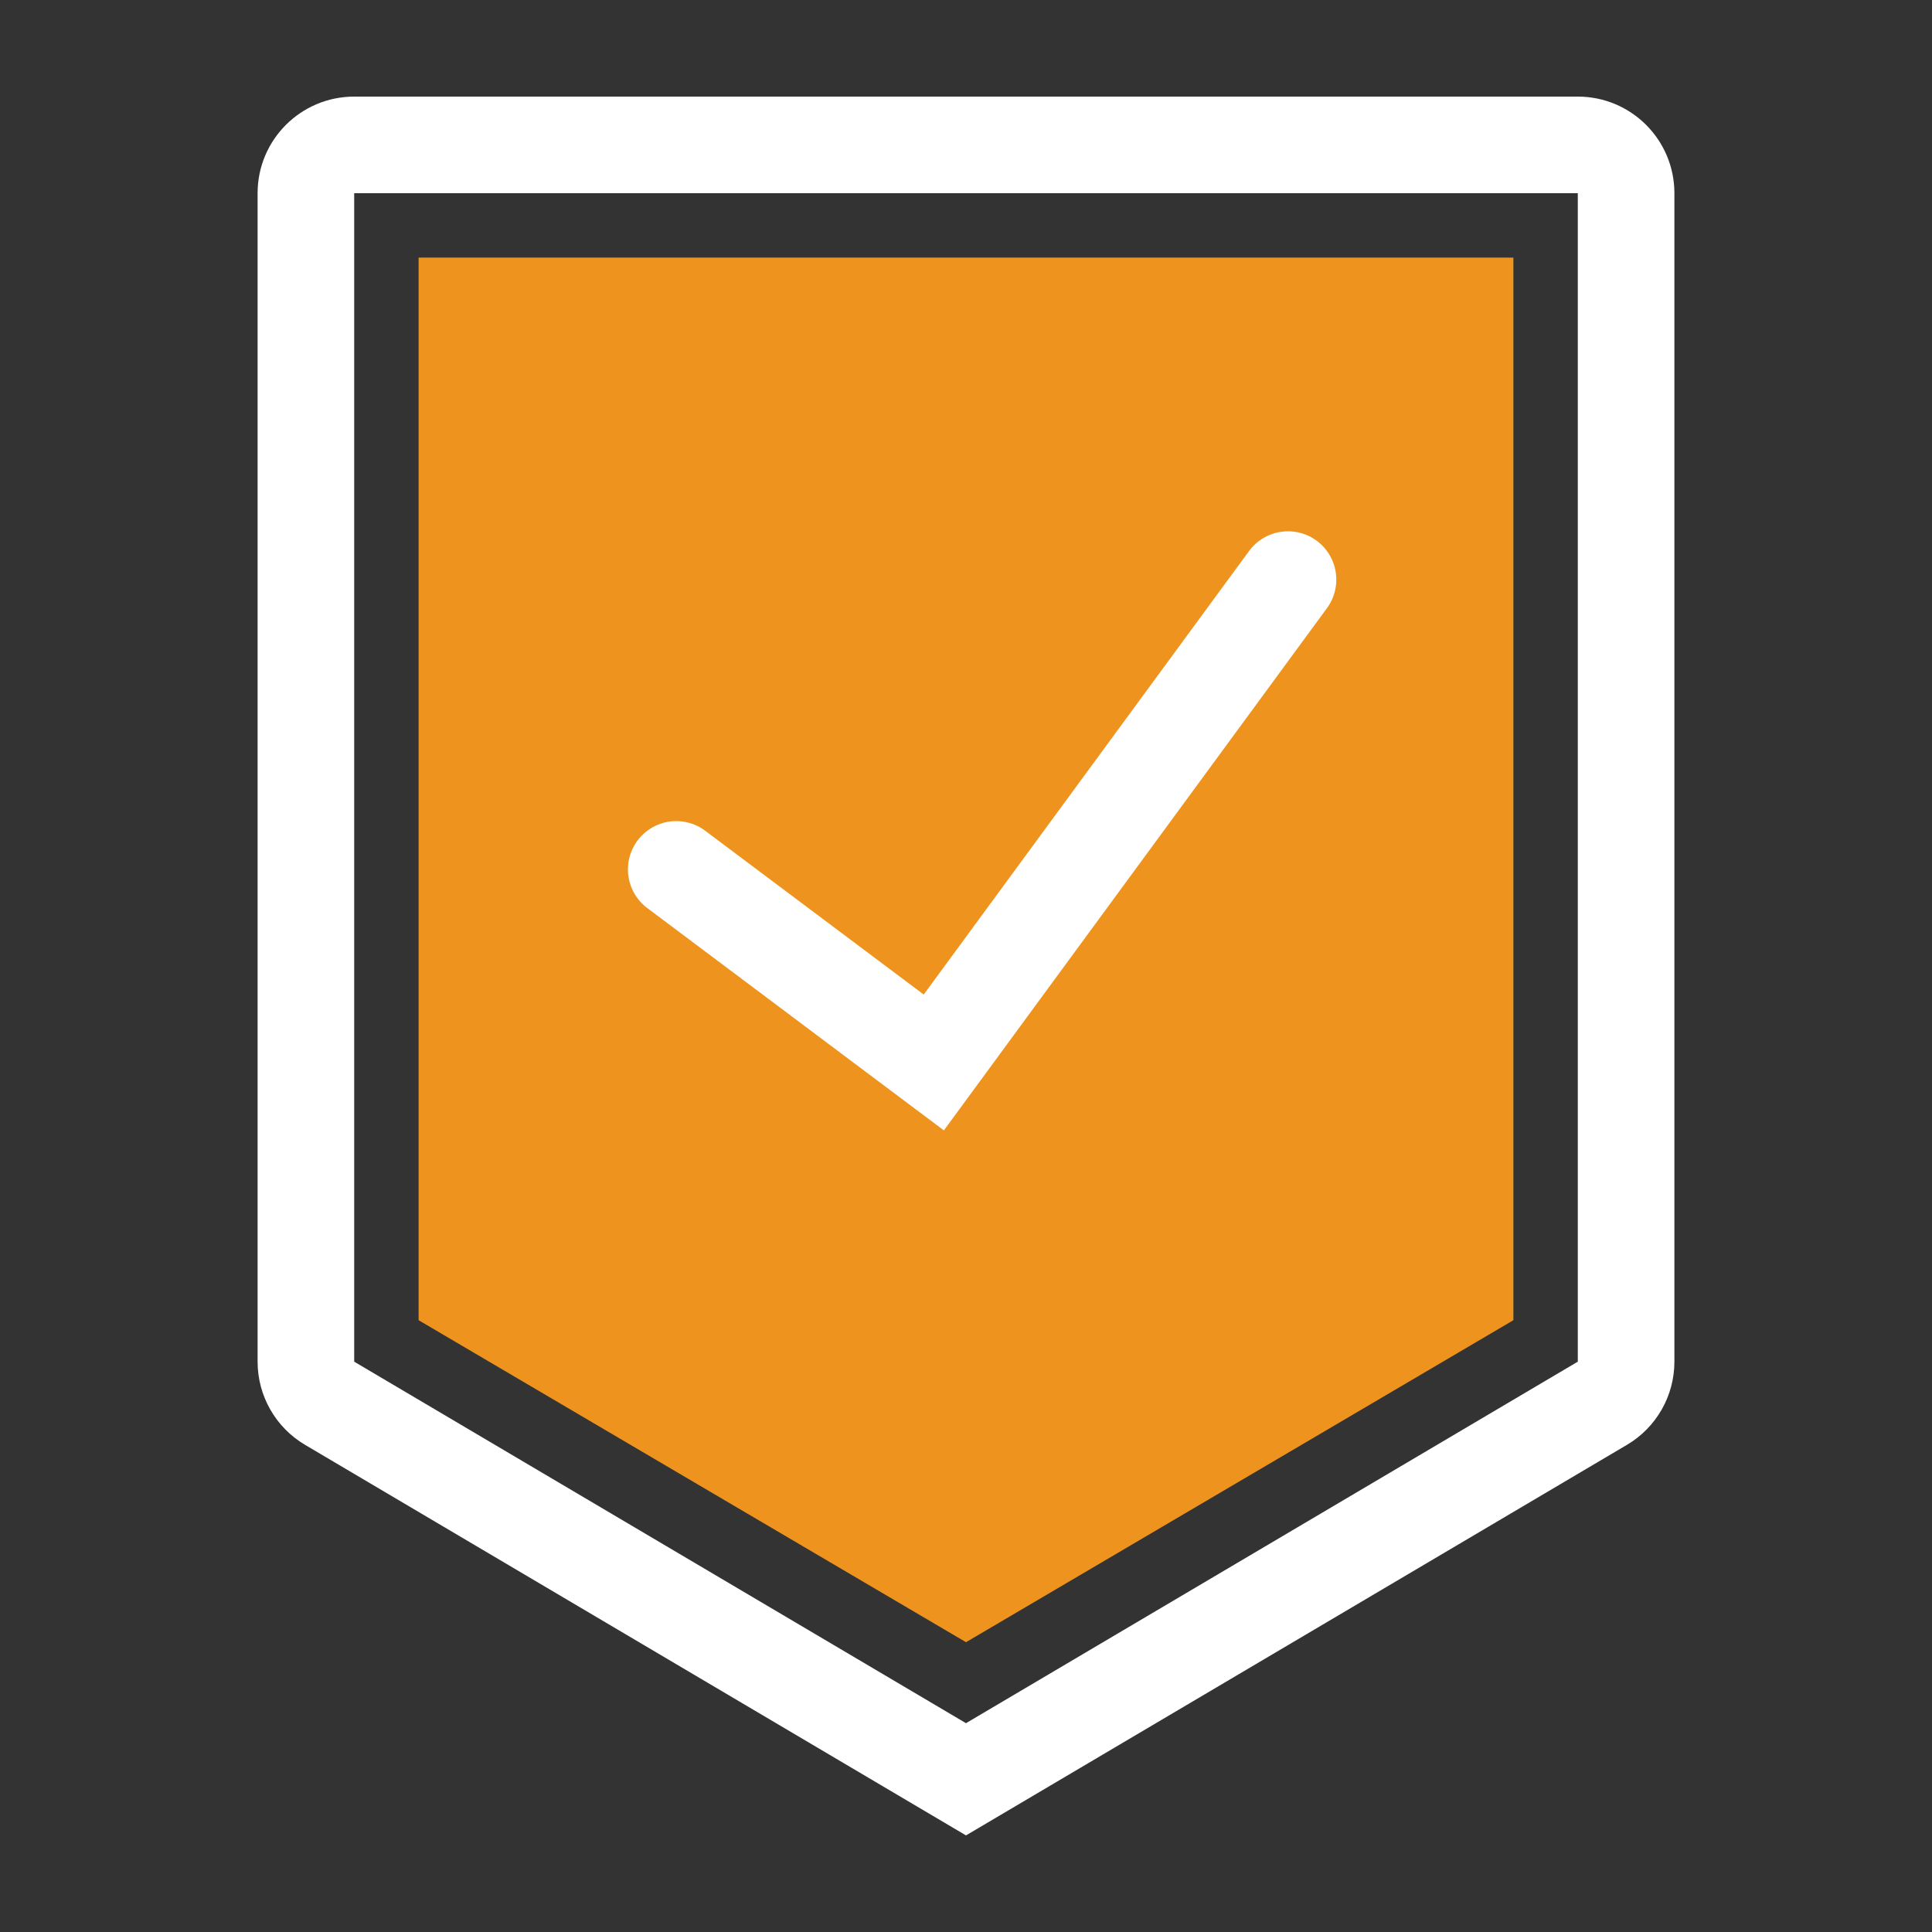
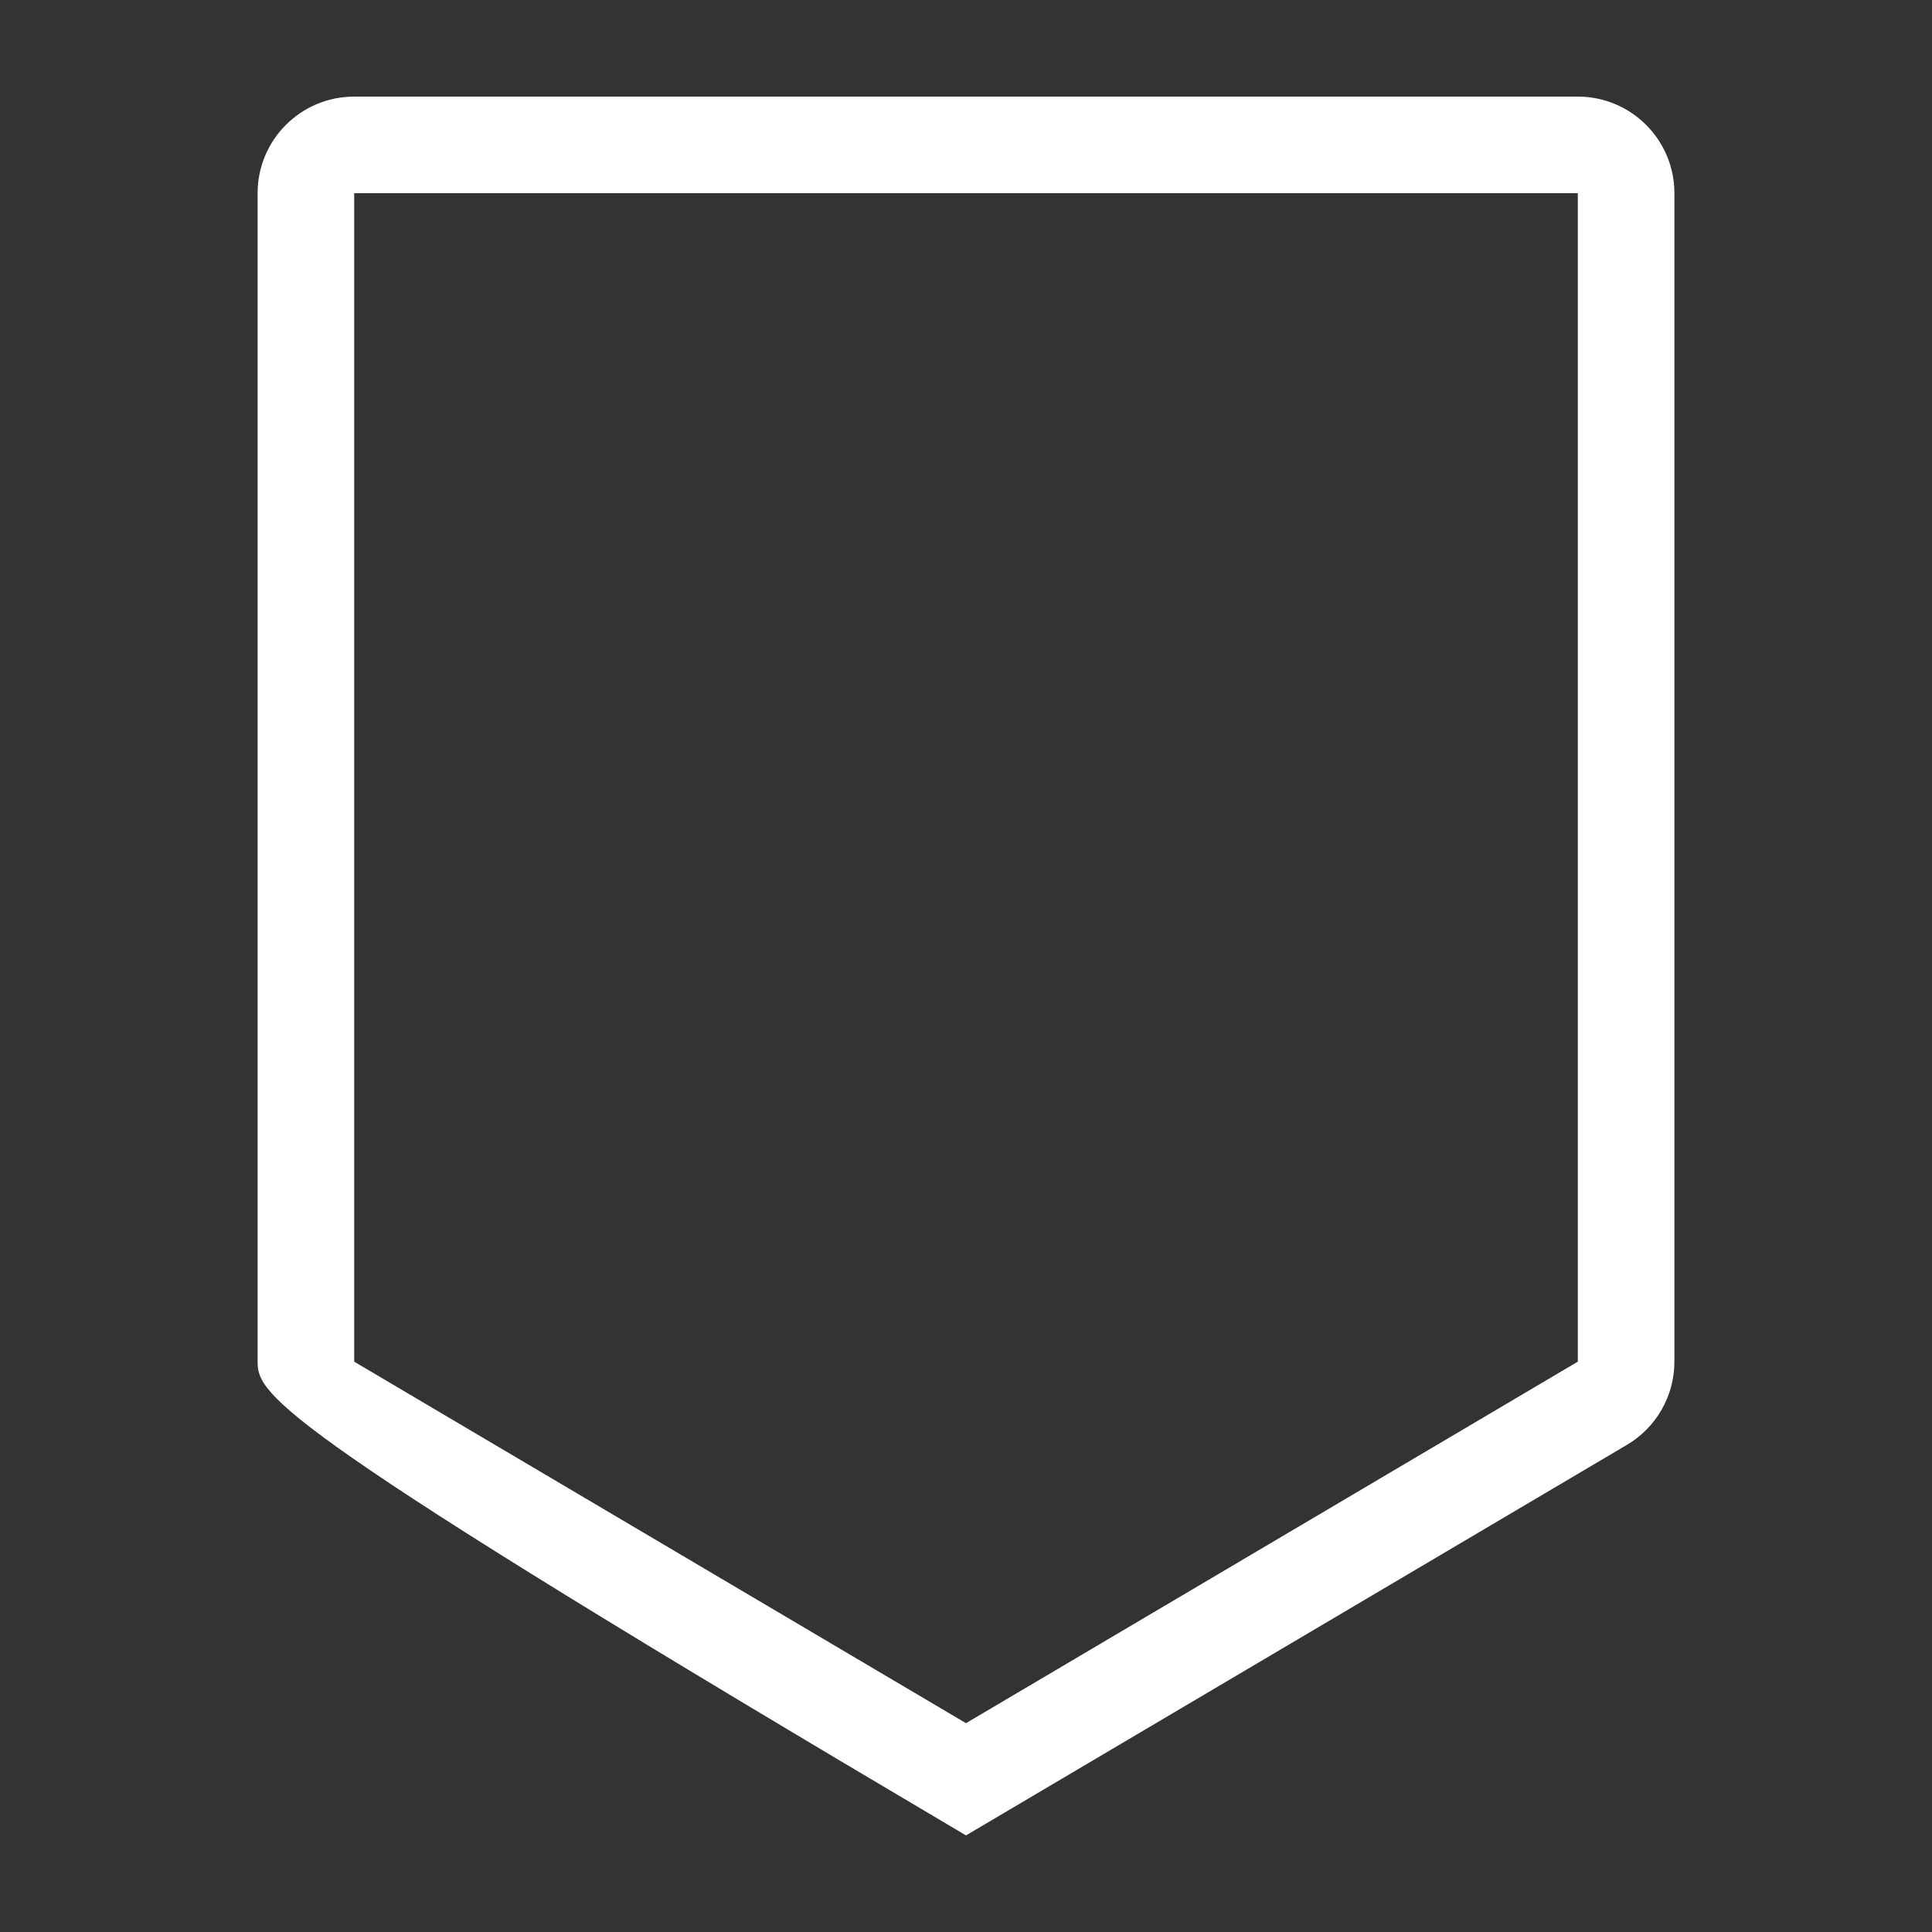
<svg xmlns="http://www.w3.org/2000/svg" width="60px" height="60px" viewBox="0 0 60 60" version="1.1">
  <rect x="0" y="0" width="60" height="60" fill="#333333" stroke="none" />
  <title>企业级安全性icon</title>
  <g id="企业级安全性icon" stroke="none" stroke-width="1" fill="none" fill-rule="evenodd">
    <g id="编组-2">
      <g id="编组" transform="translate(8, 3)">
-         <path d="M41,0 C42.657,0 44,1.343 44,3 L44,39.288 C44,40.349 43.44,41.331 42.526,41.871 L22,54 L1.474,41.871 C0.56,41.331 0,40.349 0,39.288 L0,3 C0,1.343 1.343,0 3,0 L41,0 Z M41,3 L3,3 L3,39.288 L22,50.515 L41,39.288 L41,3 Z" id="矩形" fill="#FFFFFF" fill-rule="nonzero" />
-         <polygon id="矩形" fill="#EE941E" points="5 5 39 5 39 38 22 48 5 38" />
-         <polyline id="路径-2" stroke="#FFFFFF" stroke-width="3" stroke-linecap="round" points="13.001 24 21 29.996 32 15" />
+         <path d="M41,0 C42.657,0 44,1.343 44,3 L44,39.288 C44,40.349 43.44,41.331 42.526,41.871 L22,54 C0.56,41.331 0,40.349 0,39.288 L0,3 C0,1.343 1.343,0 3,0 L41,0 Z M41,3 L3,3 L3,39.288 L22,50.515 L41,39.288 L41,3 Z" id="矩形" fill="#FFFFFF" fill-rule="nonzero" />
      </g>
-       <rect id="矩形" x="0" y="0" width="60" height="60" />
    </g>
  </g>
</svg>